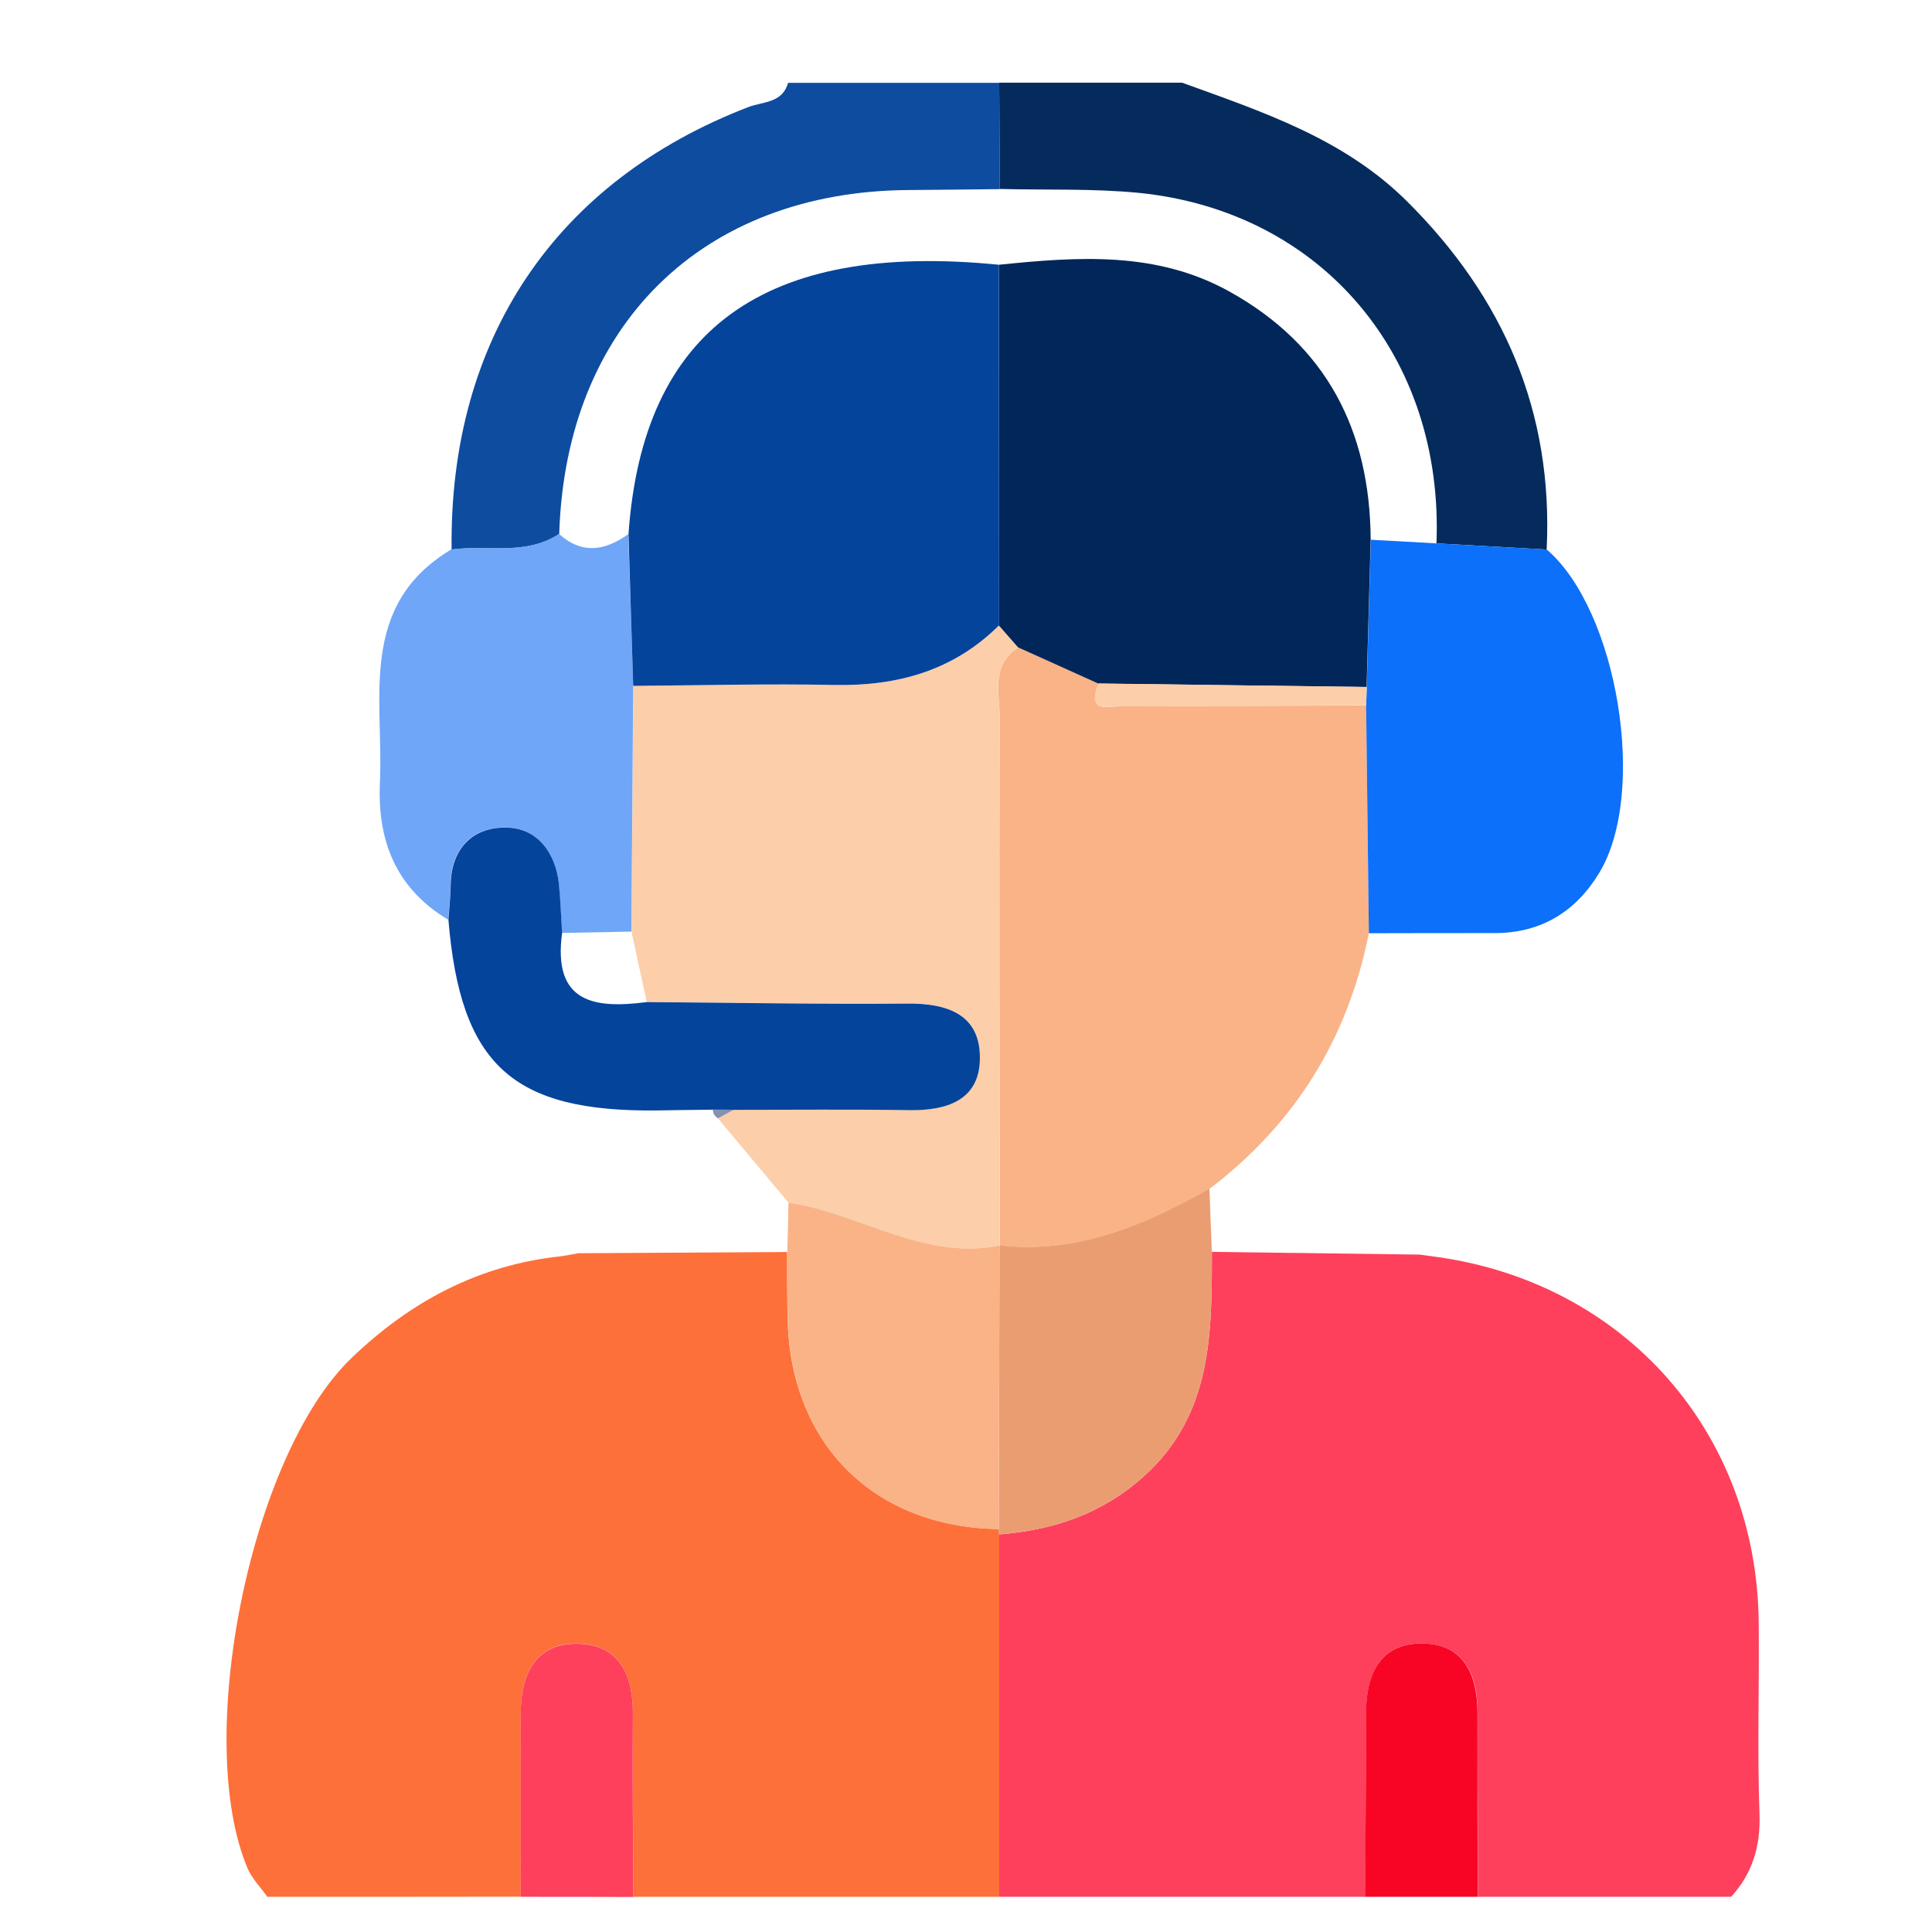
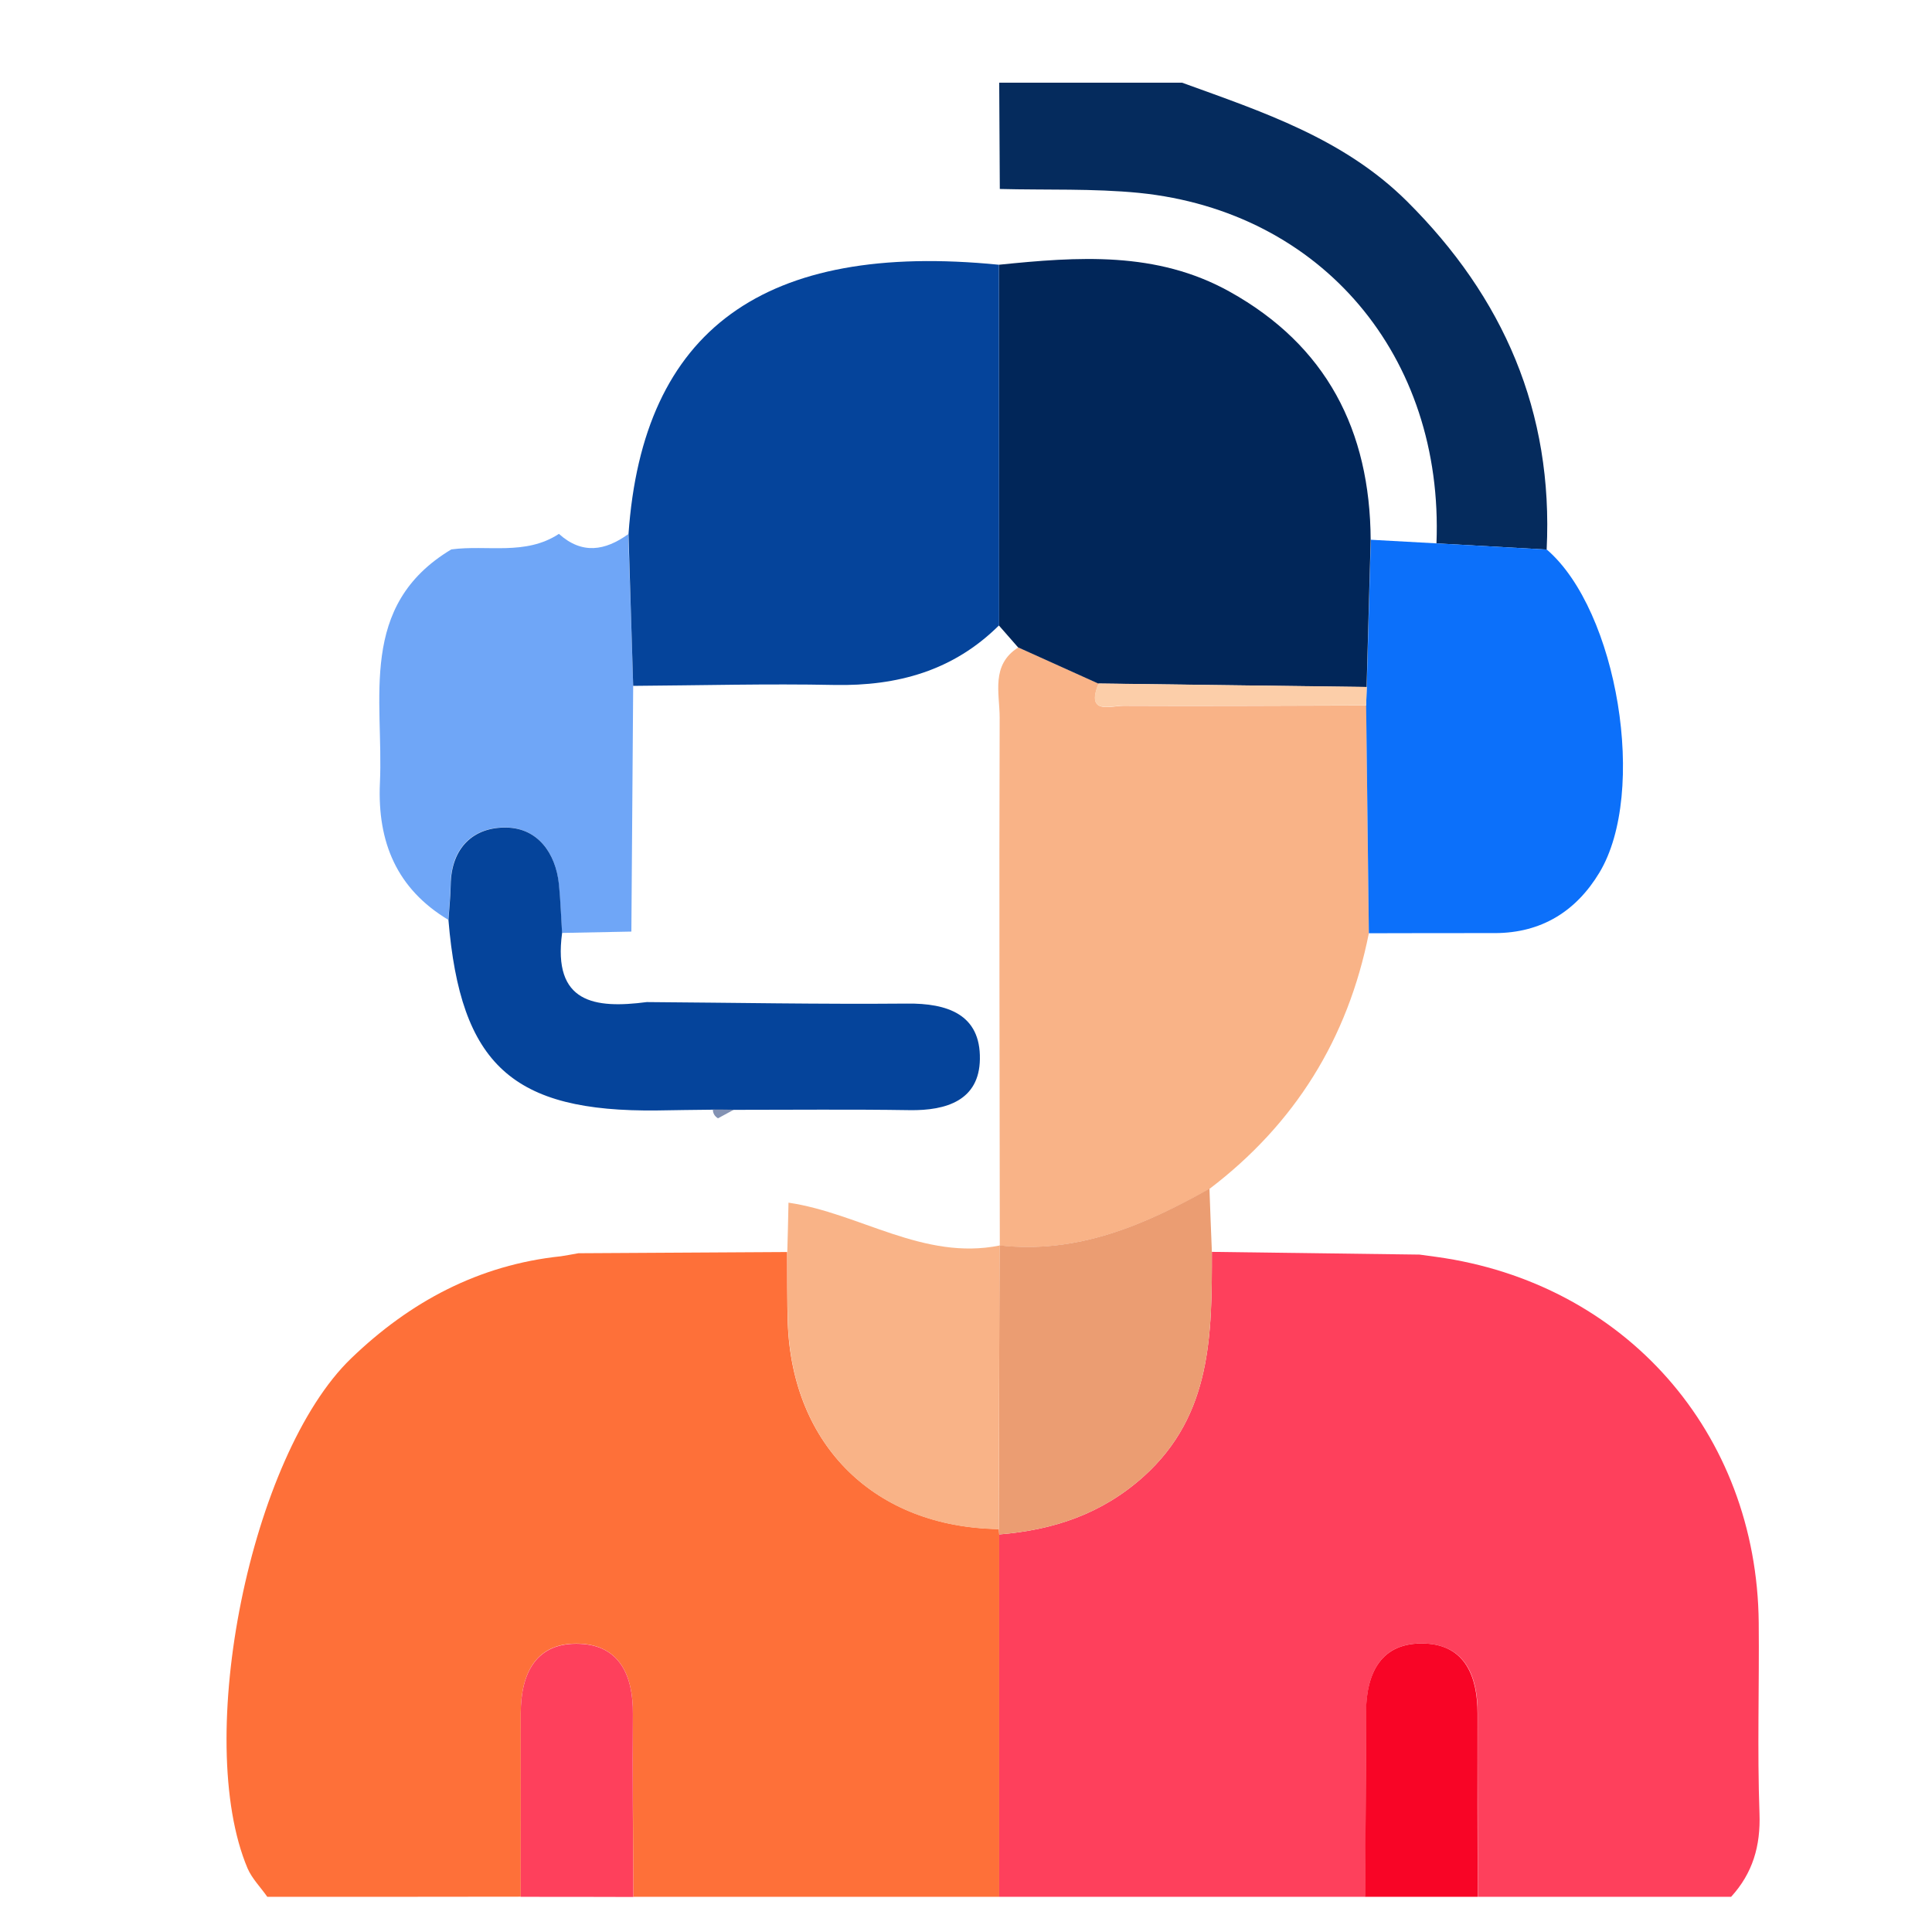
<svg xmlns="http://www.w3.org/2000/svg" id="Layer_1" x="0px" y="0px" viewBox="0 0 128 128" style="enable-background:new 0 0 128 128;" xml:space="preserve">
  <style type="text/css">	.st0{fill:#FE7039;}	.st1{fill:#FE405C;}	.st2{fill:#0E4C9F;}	.st3{fill:#052B5D;}	.st4{fill:#F80526;}	.st5{fill:#F9B387;}	.st6{fill:#0C70FA;}	.st7{fill:#EB9D72;}	.st8{fill:#FCCEA9;}	.st9{fill:#6FA6F7;}	.st10{fill:#05449B;}	.st11{fill:#8392B3;}	.st12{fill:#012659;}</style>
  <g>
    <path class="st0" d="M17.71,125.67c-0.44-0.63-1.01-1.2-1.31-1.89c-3.61-8.56,0.2-27.36,6.86-33.78c3.9-3.76,8.46-6.2,13.91-6.77  c0.38-0.06,0.77-0.13,1.15-0.2c4.61-0.03,9.22-0.05,13.83-0.08c0.01,1.56-0.01,3.13,0.04,4.68c0.29,8.17,5.8,13.55,13.98,13.67  l0.03,0.36c0,8,0,16,0,24.01c-8.08,0-16.16,0-24.24,0c-0.01-4.05-0.05-8.09-0.03-12.14c0.02-2.49-0.86-4.5-3.48-4.63  c-2.91-0.14-3.95,1.92-3.95,4.62c0.01,4.05,0,8.09,0,12.14C28.9,125.67,23.31,125.67,17.71,125.67z" />
    <path class="st1" d="M66.2,125.67c0-8,0-16,0-24.01c3.58-0.29,6.8-1.35,9.57-3.84c4.54-4.08,4.52-9.46,4.52-14.88  c4.59,0.06,9.17,0.12,13.76,0.18c0.36,0.05,0.73,0.1,1.1,0.15c12.5,1.72,21.25,11.64,21.37,24.24c0.04,4.21-0.1,8.42,0.05,12.63  c0.08,2.17-0.45,3.96-1.88,5.53c-5.59,0-11.19,0-16.78,0c0-4.05-0.02-8.09-0.01-12.14c0.01-2.46-0.81-4.52-3.47-4.64  c-2.92-0.13-3.93,1.93-3.92,4.64c0,4.05-0.04,8.09-0.06,12.14C82.36,125.67,74.28,125.67,66.2,125.67z" />
-     <path class="st2" d="M29.92,36.41c-0.17-13.93,6.88-24.4,19.67-29.32c0.94-0.36,2.25-0.25,2.62-1.6c4.66,0,9.32,0,13.99,0  c0.01,2.35,0.03,4.69,0.04,7.04c-2,0.02-4,0.05-6,0.06c-13.71,0.07-22.77,8.97-23.19,22.79C34.83,36.84,32.3,36.09,29.92,36.41z" />
    <path class="st3" d="M66.24,12.52c-0.01-2.35-0.03-4.69-0.04-7.04c4.04,0,8.08,0,12.12,0c5.32,1.93,10.7,3.69,14.89,7.85  c6.4,6.36,9.71,13.95,9.26,23.08c-2.43-0.14-4.86-0.27-7.3-0.41c0.49-12.39-7.59-21.99-19.7-23.22  C72.42,12.48,69.32,12.6,66.24,12.52z" />
    <path class="st1" d="M34.5,125.67c0-4.05,0.01-8.09,0-12.14c0-2.7,1.04-4.76,3.95-4.62c2.62,0.12,3.5,2.14,3.48,4.63  c-0.03,4.05,0.01,8.09,0.03,12.14C39.47,125.67,36.98,125.67,34.5,125.67z" />
    <path class="st4" d="M90.44,125.67c0.02-4.05,0.07-8.09,0.06-12.14c0-2.71,1.01-4.76,3.92-4.64c2.65,0.11,3.47,2.18,3.47,4.64  c-0.01,4.05,0,8.09,0.01,12.14C95.42,125.67,92.93,125.67,90.44,125.67z" />
    <path class="st5" d="M90.69,61.83c-1.39,6.99-4.9,12.63-10.55,16.93c-4.32,2.42-8.78,4.33-13.9,3.76  c-0.01-11.65-0.05-23.31-0.01-34.97c0-1.62-0.6-3.5,1.24-4.66c1.77,0.8,3.54,1.6,5.32,2.4c-0.87,2.09,0.8,1.47,1.65,1.47  c5.36,0.03,10.72-0.01,16.08-0.02C90.56,51.76,90.63,56.79,90.69,61.83z" />
    <path class="st6" d="M90.69,61.83c-0.06-5.03-0.12-10.06-0.18-15.09c0.01-0.41,0.03-0.81,0.04-1.22c0.09-3.25,0.18-6.5,0.27-9.76  c1.45,0.08,2.9,0.16,4.36,0.24c2.43,0.14,4.86,0.27,7.3,0.41c4.69,4.03,6.69,16.1,3.48,21.41c-1.55,2.57-3.85,3.99-6.9,4  C96.26,61.82,93.47,61.82,90.69,61.83z" />
    <path class="st7" d="M66.23,82.51c5.12,0.58,9.58-1.33,13.9-3.76c0.05,1.4,0.1,2.8,0.16,4.19c0,5.42,0.02,10.8-4.52,14.88  c-2.77,2.49-5.99,3.55-9.57,3.84c0,0-0.03-0.35-0.03-0.35c0.02-6.27,0.03-12.53,0.05-18.79L66.23,82.51z" />
    <path class="st7" d="M95.15,83.27c-0.37-0.05-0.73-0.1-1.1-0.15C94.42,83.17,94.78,83.22,95.15,83.27z" />
-     <path class="st8" d="M67.46,42.88c-1.84,1.16-1.23,3.04-1.24,4.66c-0.03,11.65,0,23.31,0.01,34.97c0,0-0.01,0.01-0.01,0.01  c-5.05,1.01-9.27-2.14-13.98-2.84c-1.56-1.86-3.12-3.73-4.68-5.59c0.35-0.19,0.71-0.38,1.05-0.57c3.88,0,7.77-0.04,11.65,0.02  c2.46,0.04,4.62-0.66,4.66-3.38c0.05-2.97-2.16-3.71-4.83-3.68c-5.74,0.05-11.49-0.05-17.24-0.1c-0.34-1.55-0.68-3.1-1.01-4.65  c0.04-5.43,0.08-10.86,0.12-16.29c4.44-0.03,8.89-0.15,13.33-0.06c4.17,0.08,7.87-0.94,10.9-3.95  C66.61,41.92,67.04,42.4,67.46,42.88z" />
    <path class="st9" d="M41.95,45.44c-0.04,5.43-0.08,10.86-0.12,16.28c-1.53,0.03-3.06,0.06-4.6,0.09c-0.06-1.08-0.1-2.17-0.21-3.24  c-0.21-2.11-1.43-3.69-3.44-3.75c-2.2-0.06-3.71,1.32-3.73,3.81c-0.01,0.77-0.1,1.54-0.15,2.31c-3.41-2.05-4.7-5.14-4.53-9.05  c0.26-5.59-1.49-11.76,4.73-15.49c2.38-0.32,4.91,0.43,7.13-1.03c1.53,1.38,3.06,1.12,4.59,0.02  C41.74,38.74,41.85,42.09,41.95,45.44z" />
    <path class="st10" d="M29.71,60.95c0.05-0.77,0.14-1.54,0.15-2.31c0.03-2.5,1.54-3.87,3.73-3.81c2,0.05,3.22,1.64,3.44,3.75  c0.11,1.08,0.14,2.16,0.21,3.24c-0.63,4.64,2.16,5.02,5.61,4.57c5.75,0.04,11.49,0.15,17.24,0.1c2.67-0.03,4.88,0.71,4.83,3.68  c-0.04,2.72-2.2,3.42-4.66,3.38c-3.88-0.06-7.77-0.02-11.65-0.02c-0.46,0-0.93,0-1.39-0.01c-1.23,0.01-2.45,0.03-3.68,0.05  C33.95,73.68,30.51,70.55,29.71,60.95z" />
    <path class="st5" d="M52.24,79.68c4.71,0.69,8.93,3.85,13.98,2.84c-0.02,6.27-0.03,12.53-0.05,18.79  C58,101.2,52.49,95.81,52.2,87.64c-0.05-1.56-0.03-3.12-0.04-4.68C52.19,81.86,52.22,80.77,52.24,79.68z" />
    <path class="st11" d="M47.23,73.51c0.46,0,0.93,0,1.39,0.01c-0.35,0.19-0.71,0.38-1.05,0.57C47.35,73.96,47.23,73.76,47.23,73.51z" />
    <path class="st5" d="M38.32,83.04c-0.38,0.07-0.77,0.13-1.15,0.2C37.56,83.17,37.94,83.11,38.32,83.04z" />
-     <path class="st12" d="M66.18,17.54c5.22-0.53,10.43-0.92,15.28,1.78c6.42,3.57,9.31,9.19,9.35,16.44  c-0.09,3.26-0.18,6.51-0.27,9.76c-5.92-0.08-11.85-0.16-17.77-0.23c-1.77-0.8-3.54-1.6-5.32-2.4c-0.42-0.48-0.85-0.97-1.27-1.45  C66.19,33.47,66.18,25.51,66.18,17.54z" />
+     <path class="st12" d="M66.18,17.54c5.22-0.53,10.43-0.92,15.28,1.78c6.42,3.57,9.31,9.19,9.35,16.44  c-0.09,3.26-0.18,6.51-0.27,9.76c-5.92-0.08-11.85-0.16-17.77-0.23c-1.77-0.8-3.54-1.6-5.32-2.4c-0.42-0.48-0.85-0.97-1.27-1.45  z" />
    <path class="st8" d="M72.78,45.28c5.92,0.08,11.84,0.16,17.77,0.23c-0.01,0.41-0.03,0.81-0.04,1.22  c-5.36,0.01-10.72,0.05-16.08,0.02C73.57,46.75,71.91,47.37,72.78,45.28z" />
    <path class="st10" d="M66.18,17.54c0,7.96,0.01,15.93,0.01,23.89c-3.03,3.01-6.73,4.03-10.91,3.95c-4.44-0.09-8.89,0.03-13.33,0.06  c-0.1-3.35-0.21-6.7-0.31-10.05C42.58,21.84,50.61,15.99,66.18,17.54z" />
  </g>
</svg>